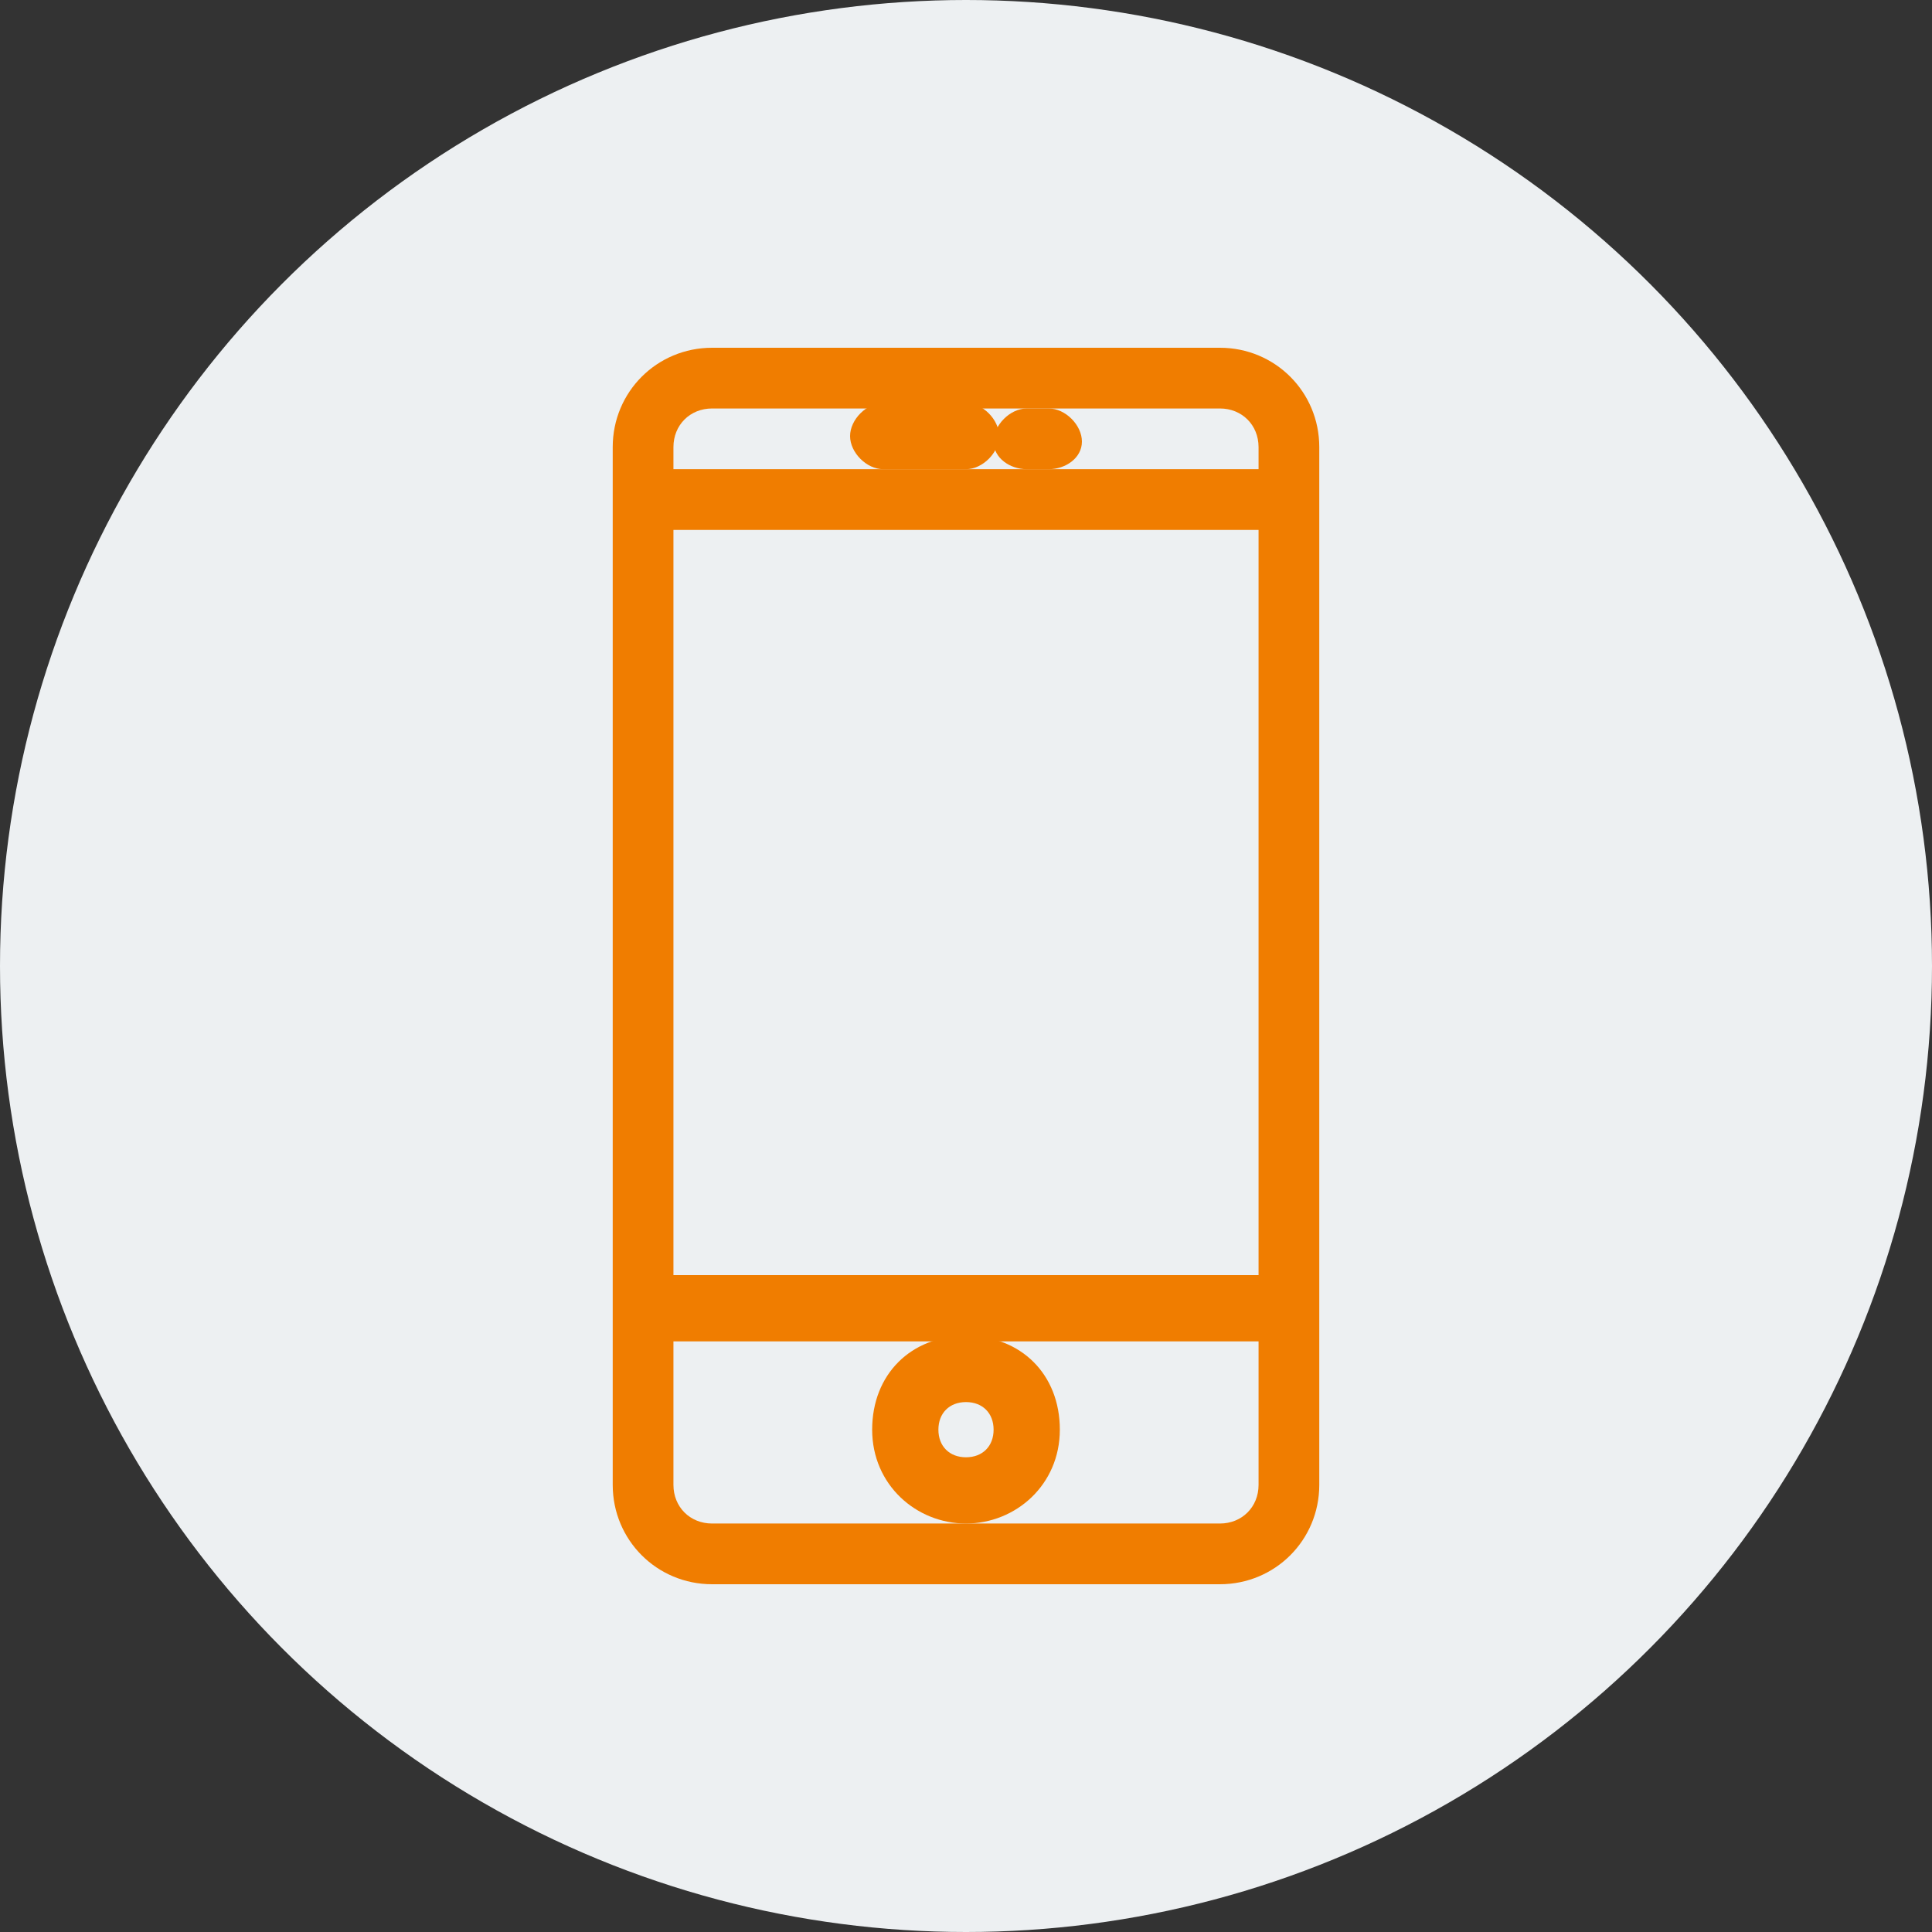
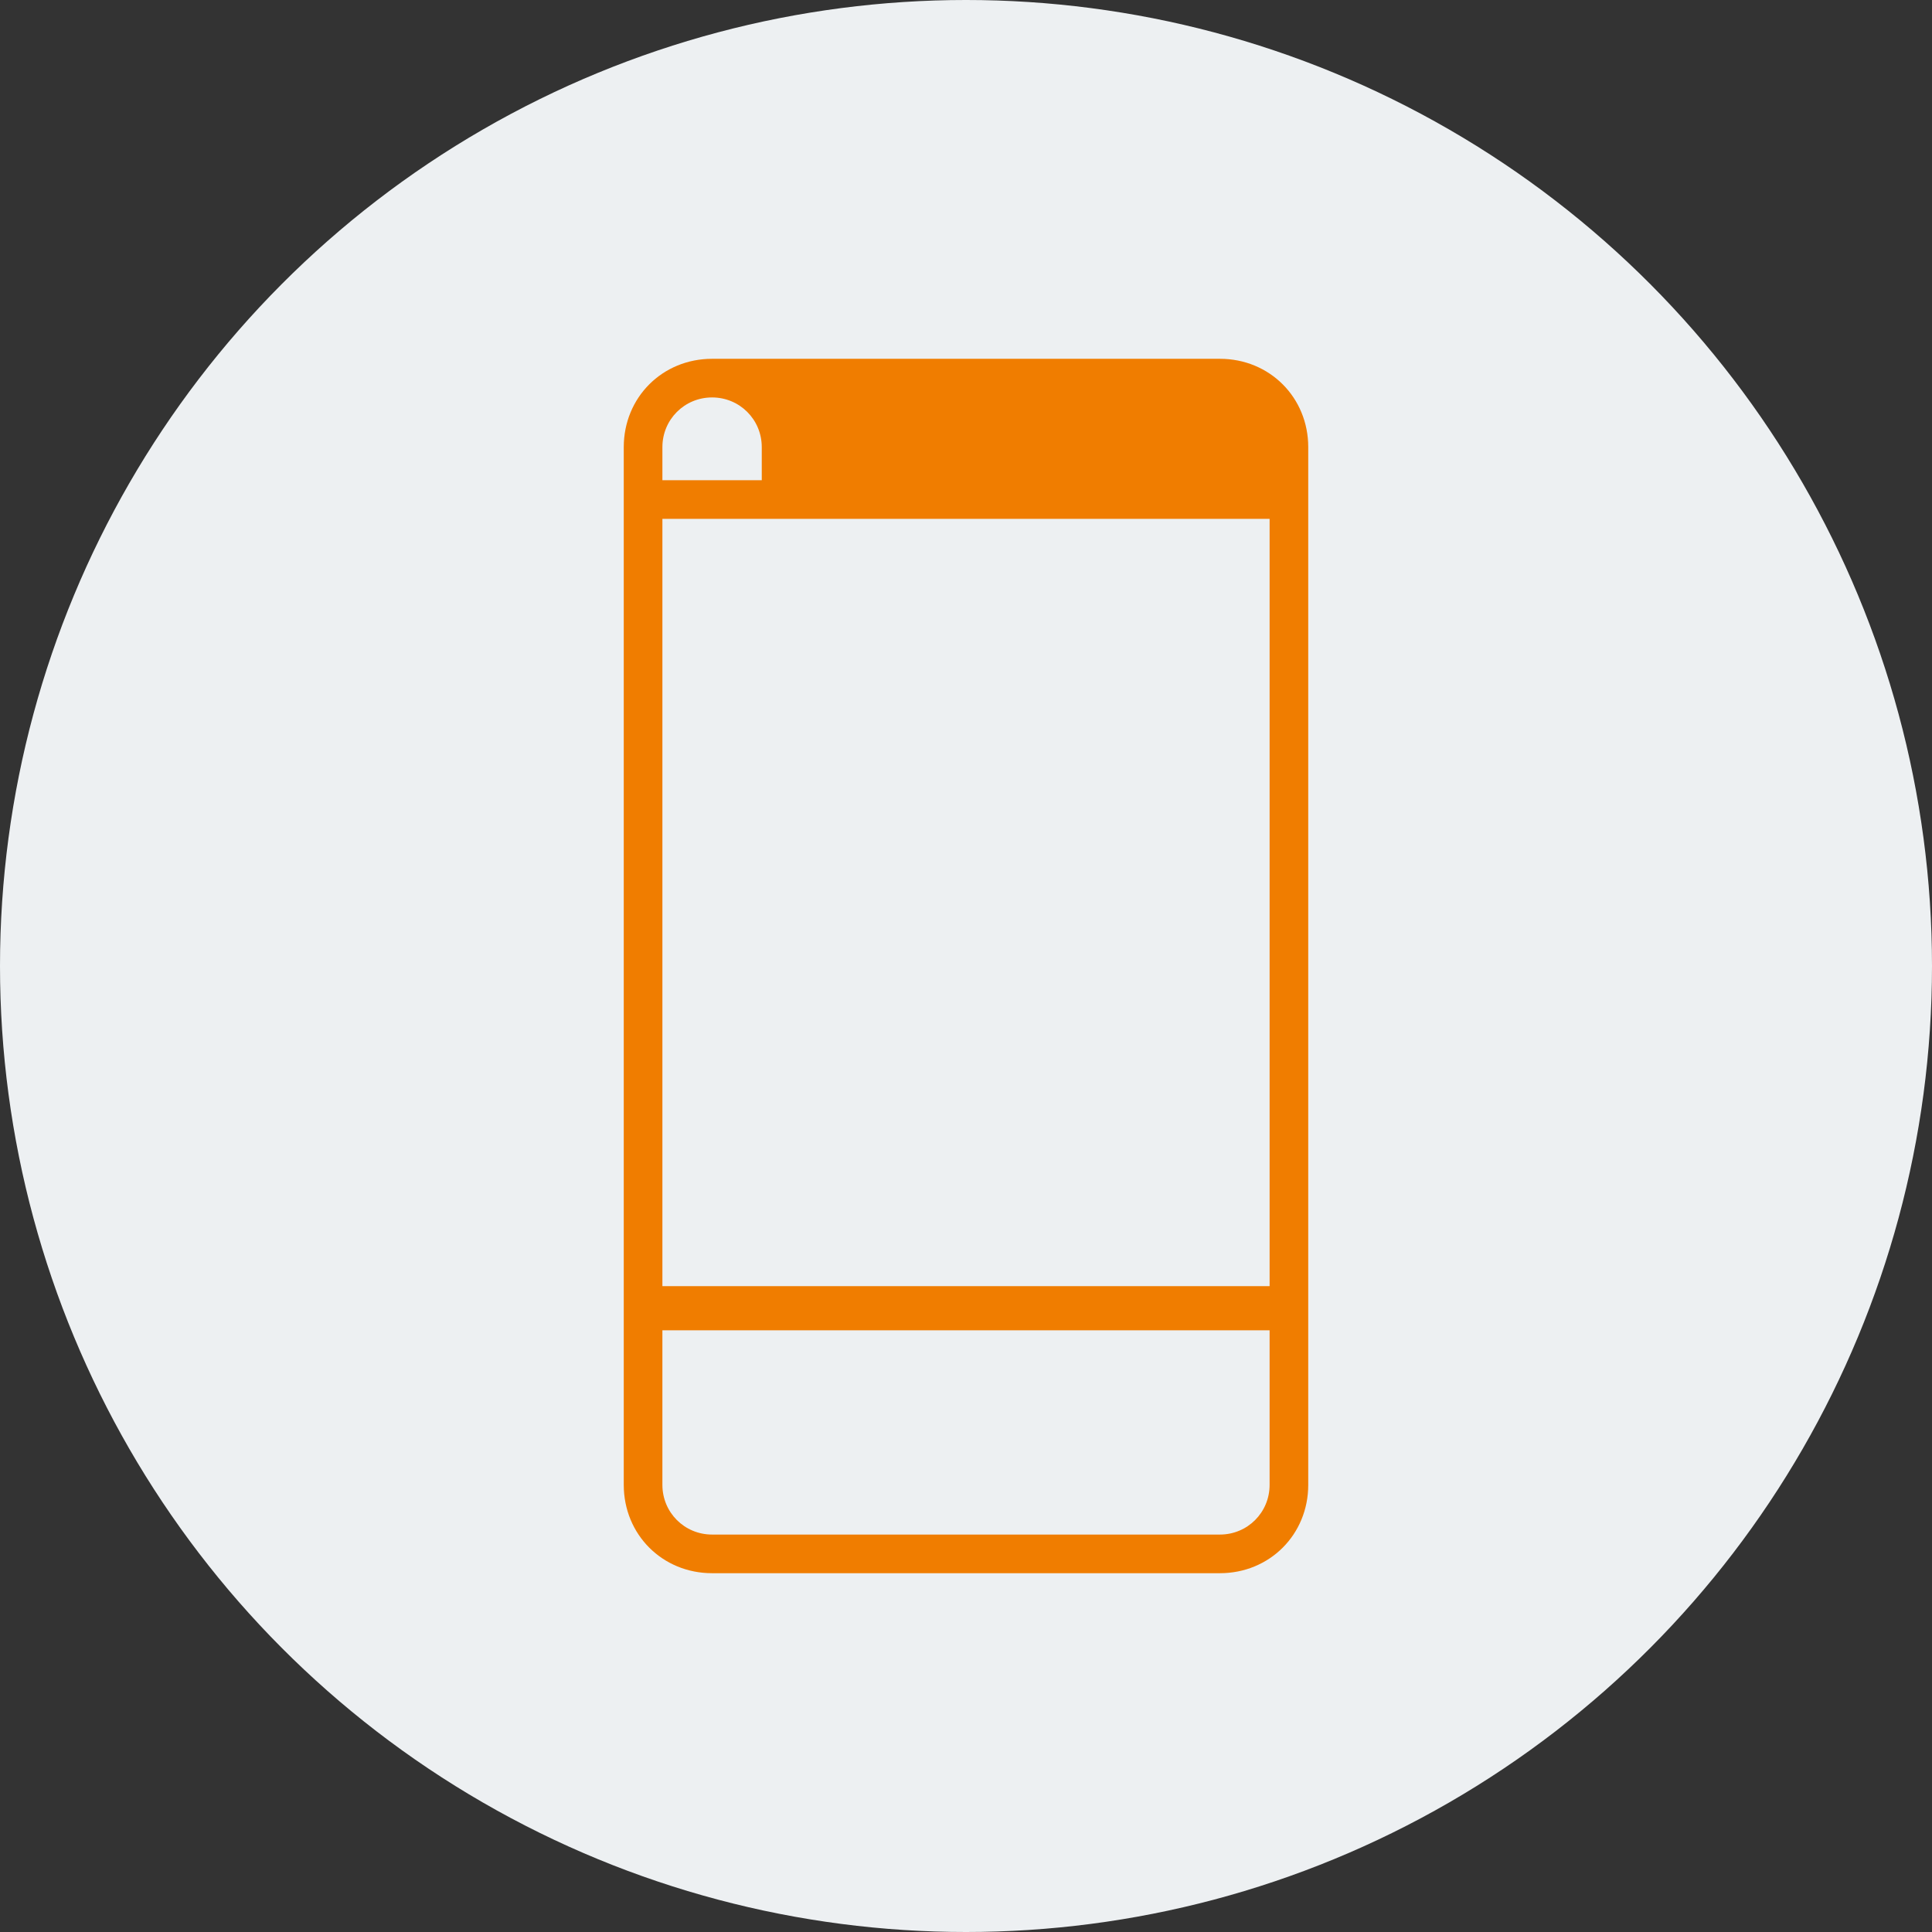
<svg xmlns="http://www.w3.org/2000/svg" version="1.1" id="Layer_1" x="0px" y="0px" viewBox="0 0 35 35" style="enable-background:new 0 0 35 35;" xml:space="preserve">
  <rect x="0" y="0" width="35" height="35" fill="#333333" stroke="none" />
  <style type="text/css">
	.st0{fill:#EDF0F2;}
	.st1{fill:#F07D00;}
</style>
  <g>
    <circle class="st0" cx="17.5" cy="17.5" r="17.5" />
    <g>
-       <path class="st1" d="M12.9,28.7c-1,0-1.8-0.8-1.8-1.8V8.1c0-1,0.8-1.8,1.8-1.8h9.2c1,0,1.8,0.8,1.8,1.8v18.8c0,1-0.8,1.8-1.8,1.8    H12.9z M12.2,26.9c0,0.4,0.3,0.7,0.7,0.7h9.2c0.4,0,0.7-0.3,0.7-0.7v-2.6H12.2V26.9z M22.8,23.2V9.6H12.2v13.5H22.8z M22.8,8.5    V8.1c0-0.4-0.3-0.7-0.7-0.7h-9.2c-0.4,0-0.7,0.3-0.7,0.7v0.4H22.8z" />
-       <path class="st1" d="M22.1,6.5h-9.2c-0.9,0-1.6,0.7-1.6,1.6v18.8c0,0.9,0.7,1.6,1.6,1.6h9.2c0.9,0,1.6-0.7,1.6-1.6V8.1    C23.7,7.2,23,6.5,22.1,6.5z M12,9.4h11v13.9H12V9.4z M12.9,7.2h9.2c0.5,0,0.9,0.4,0.9,0.9v0.6H12V8.1C12,7.6,12.4,7.2,12.9,7.2z     M22.1,27.8h-9.2c-0.5,0-0.9-0.4-0.9-0.9v-2.8h11v2.8C23,27.4,22.6,27.8,22.1,27.8z" />
-       <path class="st1" d="M17.5,27.6c-0.9,0-1.7-0.7-1.7-1.7s0.7-1.7,1.7-1.7s1.7,0.7,1.7,1.7S18.4,27.6,17.5,27.6z M17.5,25.4    c-0.3,0-0.5,0.2-0.5,0.5s0.2,0.5,0.5,0.5s0.5-0.2,0.5-0.5S17.8,25.4,17.5,25.4z" />
-       <path class="st1" d="M17.5,24.5c-0.8,0-1.5,0.7-1.5,1.5c0,0.8,0.7,1.5,1.5,1.5s1.5-0.7,1.5-1.5C19,25.1,18.3,24.5,17.5,24.5z     M17.5,26.7c-0.4,0-0.7-0.3-0.7-0.7c0-0.4,0.3-0.7,0.7-0.7s0.7,0.3,0.7,0.7C18.2,26.3,17.9,26.7,17.5,26.7z" />
+       <path class="st1" d="M22.1,6.5h-9.2c-0.9,0-1.6,0.7-1.6,1.6v18.8c0,0.9,0.7,1.6,1.6,1.6h9.2c0.9,0,1.6-0.7,1.6-1.6V8.1    C23.7,7.2,23,6.5,22.1,6.5z M12,9.4h11v13.9H12V9.4z M12.9,7.2c0.5,0,0.9,0.4,0.9,0.9v0.6H12V8.1C12,7.6,12.4,7.2,12.9,7.2z     M22.1,27.8h-9.2c-0.5,0-0.9-0.4-0.9-0.9v-2.8h11v2.8C23,27.4,22.6,27.8,22.1,27.8z" />
      <path class="st1" d="M16,8.5c-0.3,0-0.6-0.3-0.6-0.6s0.3-0.6,0.6-0.6h1.5c0.3,0,0.6,0.3,0.6,0.6s-0.3,0.6-0.6,0.6H16z" />
-       <path class="st1" d="M16,8.3h1.5c0.2,0,0.4-0.2,0.4-0.4s-0.2-0.4-0.4-0.4H16c-0.2,0-0.4,0.2-0.4,0.4S15.8,8.3,16,8.3z" />
      <path class="st1" d="M18.6,8.5C18.3,8.5,18,8.3,18,8s0.3-0.6,0.6-0.6H19c0.3,0,0.6,0.3,0.6,0.6S19.3,8.5,19,8.5H18.6z" />
      <path class="st1" d="M18.6,8.3H19c0.2,0,0.4-0.2,0.4-0.4S19.2,7.6,19,7.6h-0.4c-0.2,0-0.4,0.2-0.4,0.4S18.4,8.3,18.6,8.3z" />
    </g>
  </g>
</svg>